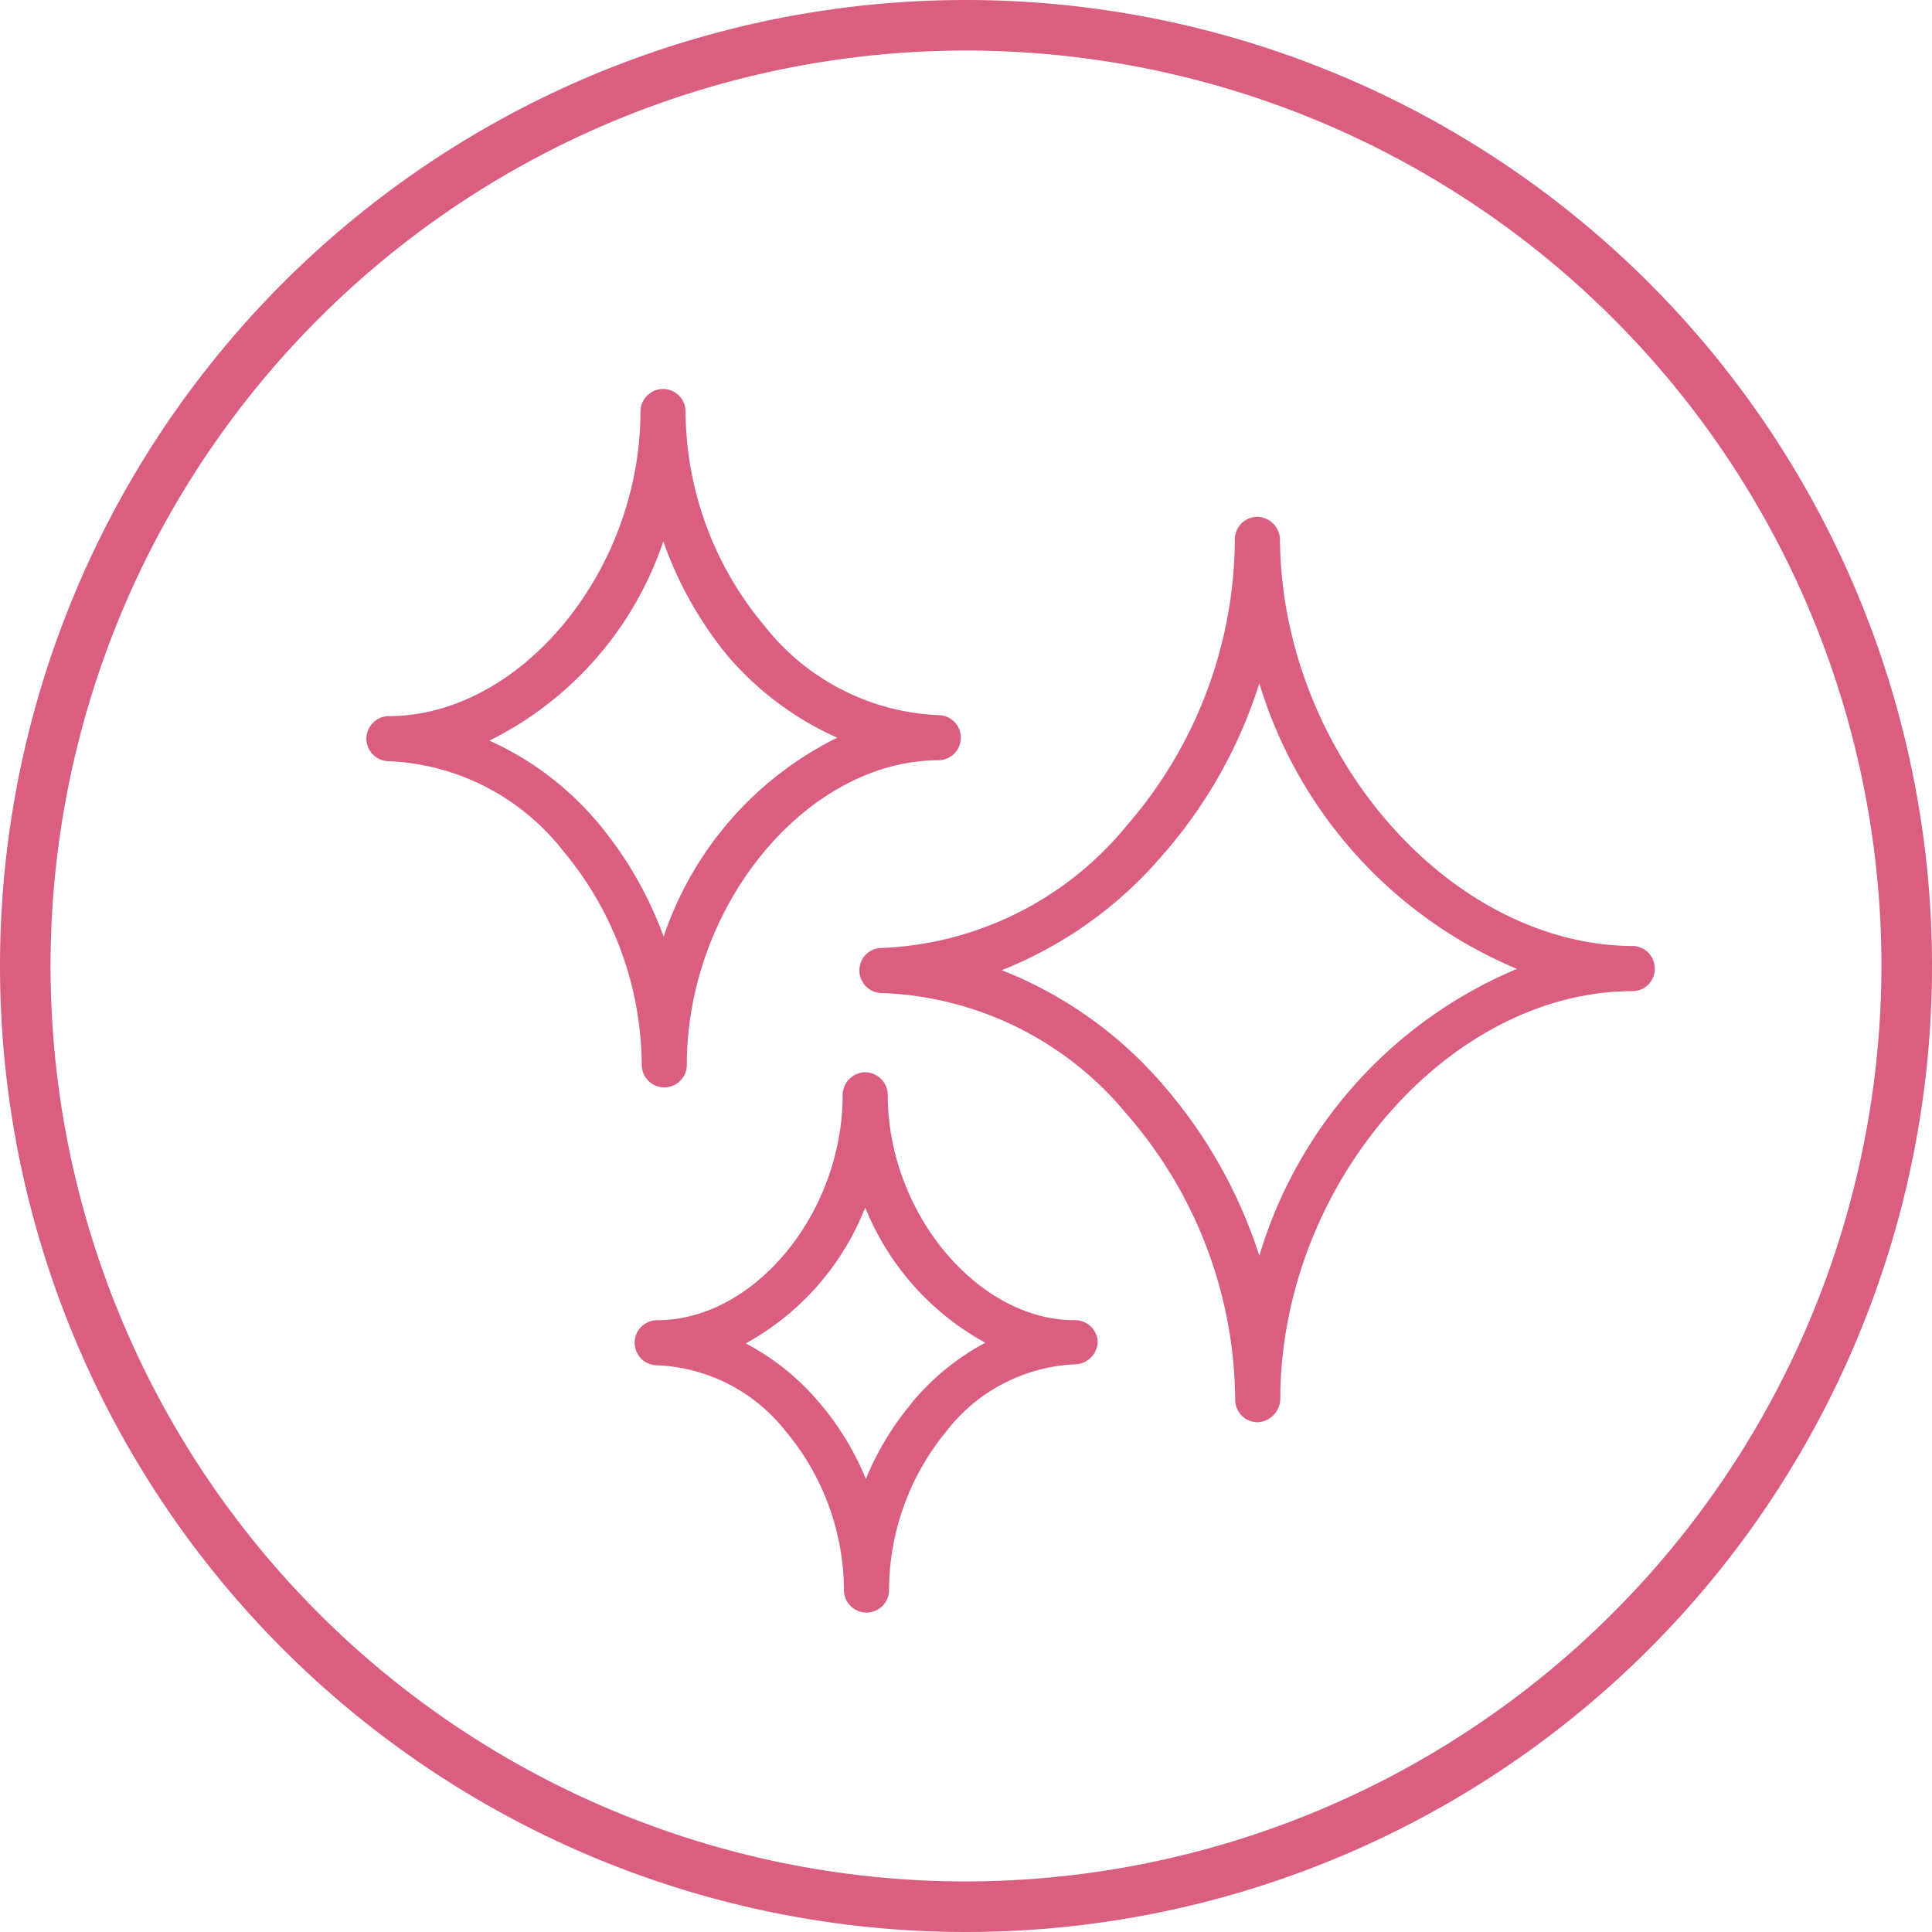
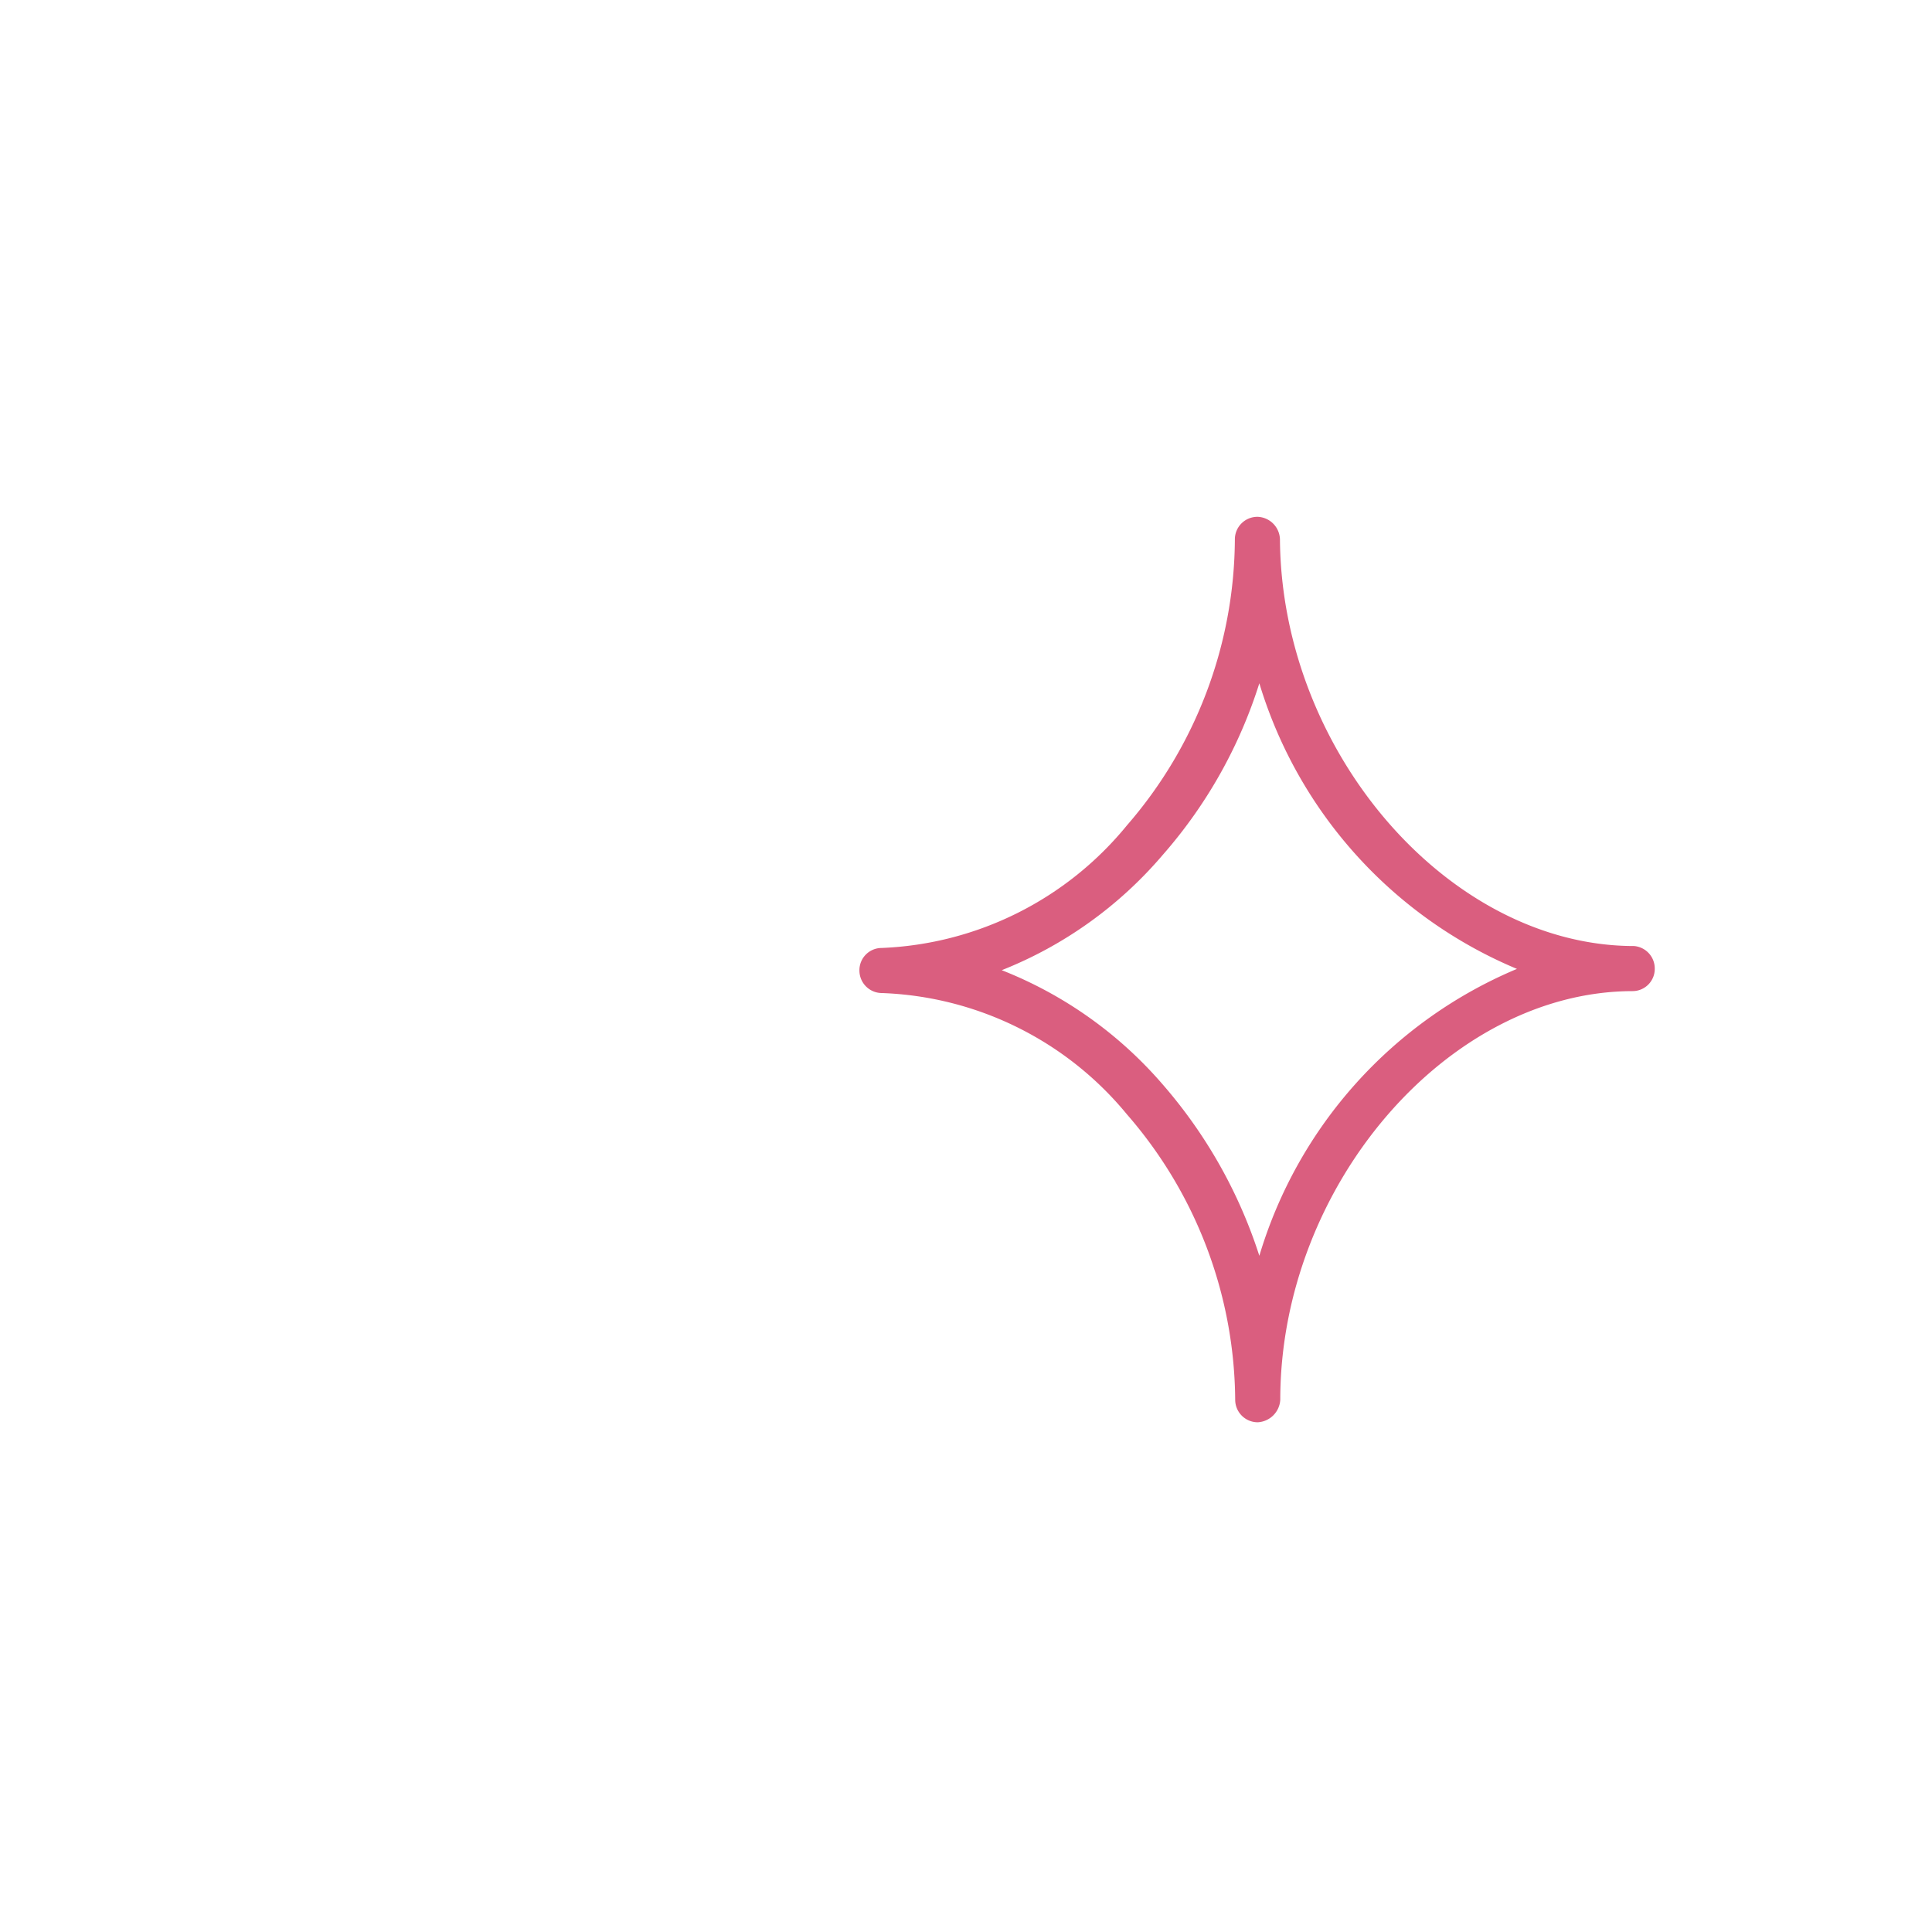
<svg xmlns="http://www.w3.org/2000/svg" viewBox="0 0 60 60">
  <defs>
    <style>.a{fill:#da5e7f;}</style>
  </defs>
-   <path class="a" d="M33.37,41h0c-3,0-5.8-3.33-5.8-7a.71.71,0,0,0-.7-.7h0a.71.71,0,0,0-.7.7h0c0,3.66-2.73,7-5.76,7a.7.7,0,0,0-.7.7h0a.7.7,0,0,0,.7.7h0a5.36,5.36,0,0,1,4,2.06,7.74,7.74,0,0,1,1.8,4.93.7.7,0,0,0,.7.69h0a.7.7,0,0,0,.7-.7h0a7.8,7.8,0,0,1,1.78-4.93,5.35,5.35,0,0,1,4-2.08.72.72,0,0,0,.7-.7h0A.7.7,0,0,0,33.37,41Zm-5.06,2.58a8.93,8.93,0,0,0-1.42,2.35,8.72,8.72,0,0,0-1.42-2.34,7.68,7.68,0,0,0-2.31-1.87,8.26,8.26,0,0,0,3.71-4.22,8.34,8.34,0,0,0,3.73,4.2A7.65,7.65,0,0,0,28.31,43.57Z" />
-   <path class="a" d="M20.63,33.77h0a.7.7,0,0,0,.7-.7h0c0-4.94,3.71-9.45,7.82-9.46a.7.7,0,0,0,.69-.7h0a.7.7,0,0,0-.7-.7h0a7.27,7.27,0,0,1-5.42-2.8,10.44,10.44,0,0,1-2.43-6.63.7.7,0,0,0-.7-.7h0a.71.71,0,0,0-.7.7h0c0,4.94-3.71,9.45-7.81,9.46a.7.7,0,0,0-.7.7h0a.7.7,0,0,0,.7.7h0a7.26,7.26,0,0,1,5.42,2.8,10.44,10.44,0,0,1,2.43,6.62A.7.7,0,0,0,20.63,33.77ZM15.2,23a10.72,10.72,0,0,0,5.4-6.19,11.66,11.66,0,0,0,2,3.56A9.64,9.64,0,0,0,26,22.91a10.68,10.68,0,0,0-5.39,6.18,11.76,11.76,0,0,0-2.05-3.55A9.52,9.52,0,0,0,15.2,23Z" />
  <path class="a" d="M50.75,29.38h0c-5.73,0-10.95-6-11-12.63a.72.72,0,0,0-.7-.7.7.7,0,0,0-.7.7h0A13.65,13.65,0,0,1,35,25.63a10.37,10.37,0,0,1-7.62,3.81.69.69,0,0,0-.69.7h0a.7.7,0,0,0,.7.7h0a10.33,10.33,0,0,1,7.61,3.77,13.64,13.64,0,0,1,3.36,8.86.7.7,0,0,0,.7.7.74.74,0,0,0,.7-.7h0c0-6.63,5.2-12.68,10.94-12.69a.69.69,0,0,0,.69-.7h0A.7.7,0,0,0,50.75,29.38ZM39.11,39a15.16,15.16,0,0,0-3-5.32,12.77,12.77,0,0,0-5-3.55,12.72,12.72,0,0,0,5-3.58,14.83,14.83,0,0,0,3-5.33,14,14,0,0,0,8,8.87A14,14,0,0,0,39.11,39Z" />
-   <path class="a" d="M30,0A30,30,0,1,0,60,30,30,30,0,0,0,30,0Zm0,58.43A28.43,28.43,0,1,1,58.43,30,28.47,28.47,0,0,1,30,58.43Z" />
</svg>